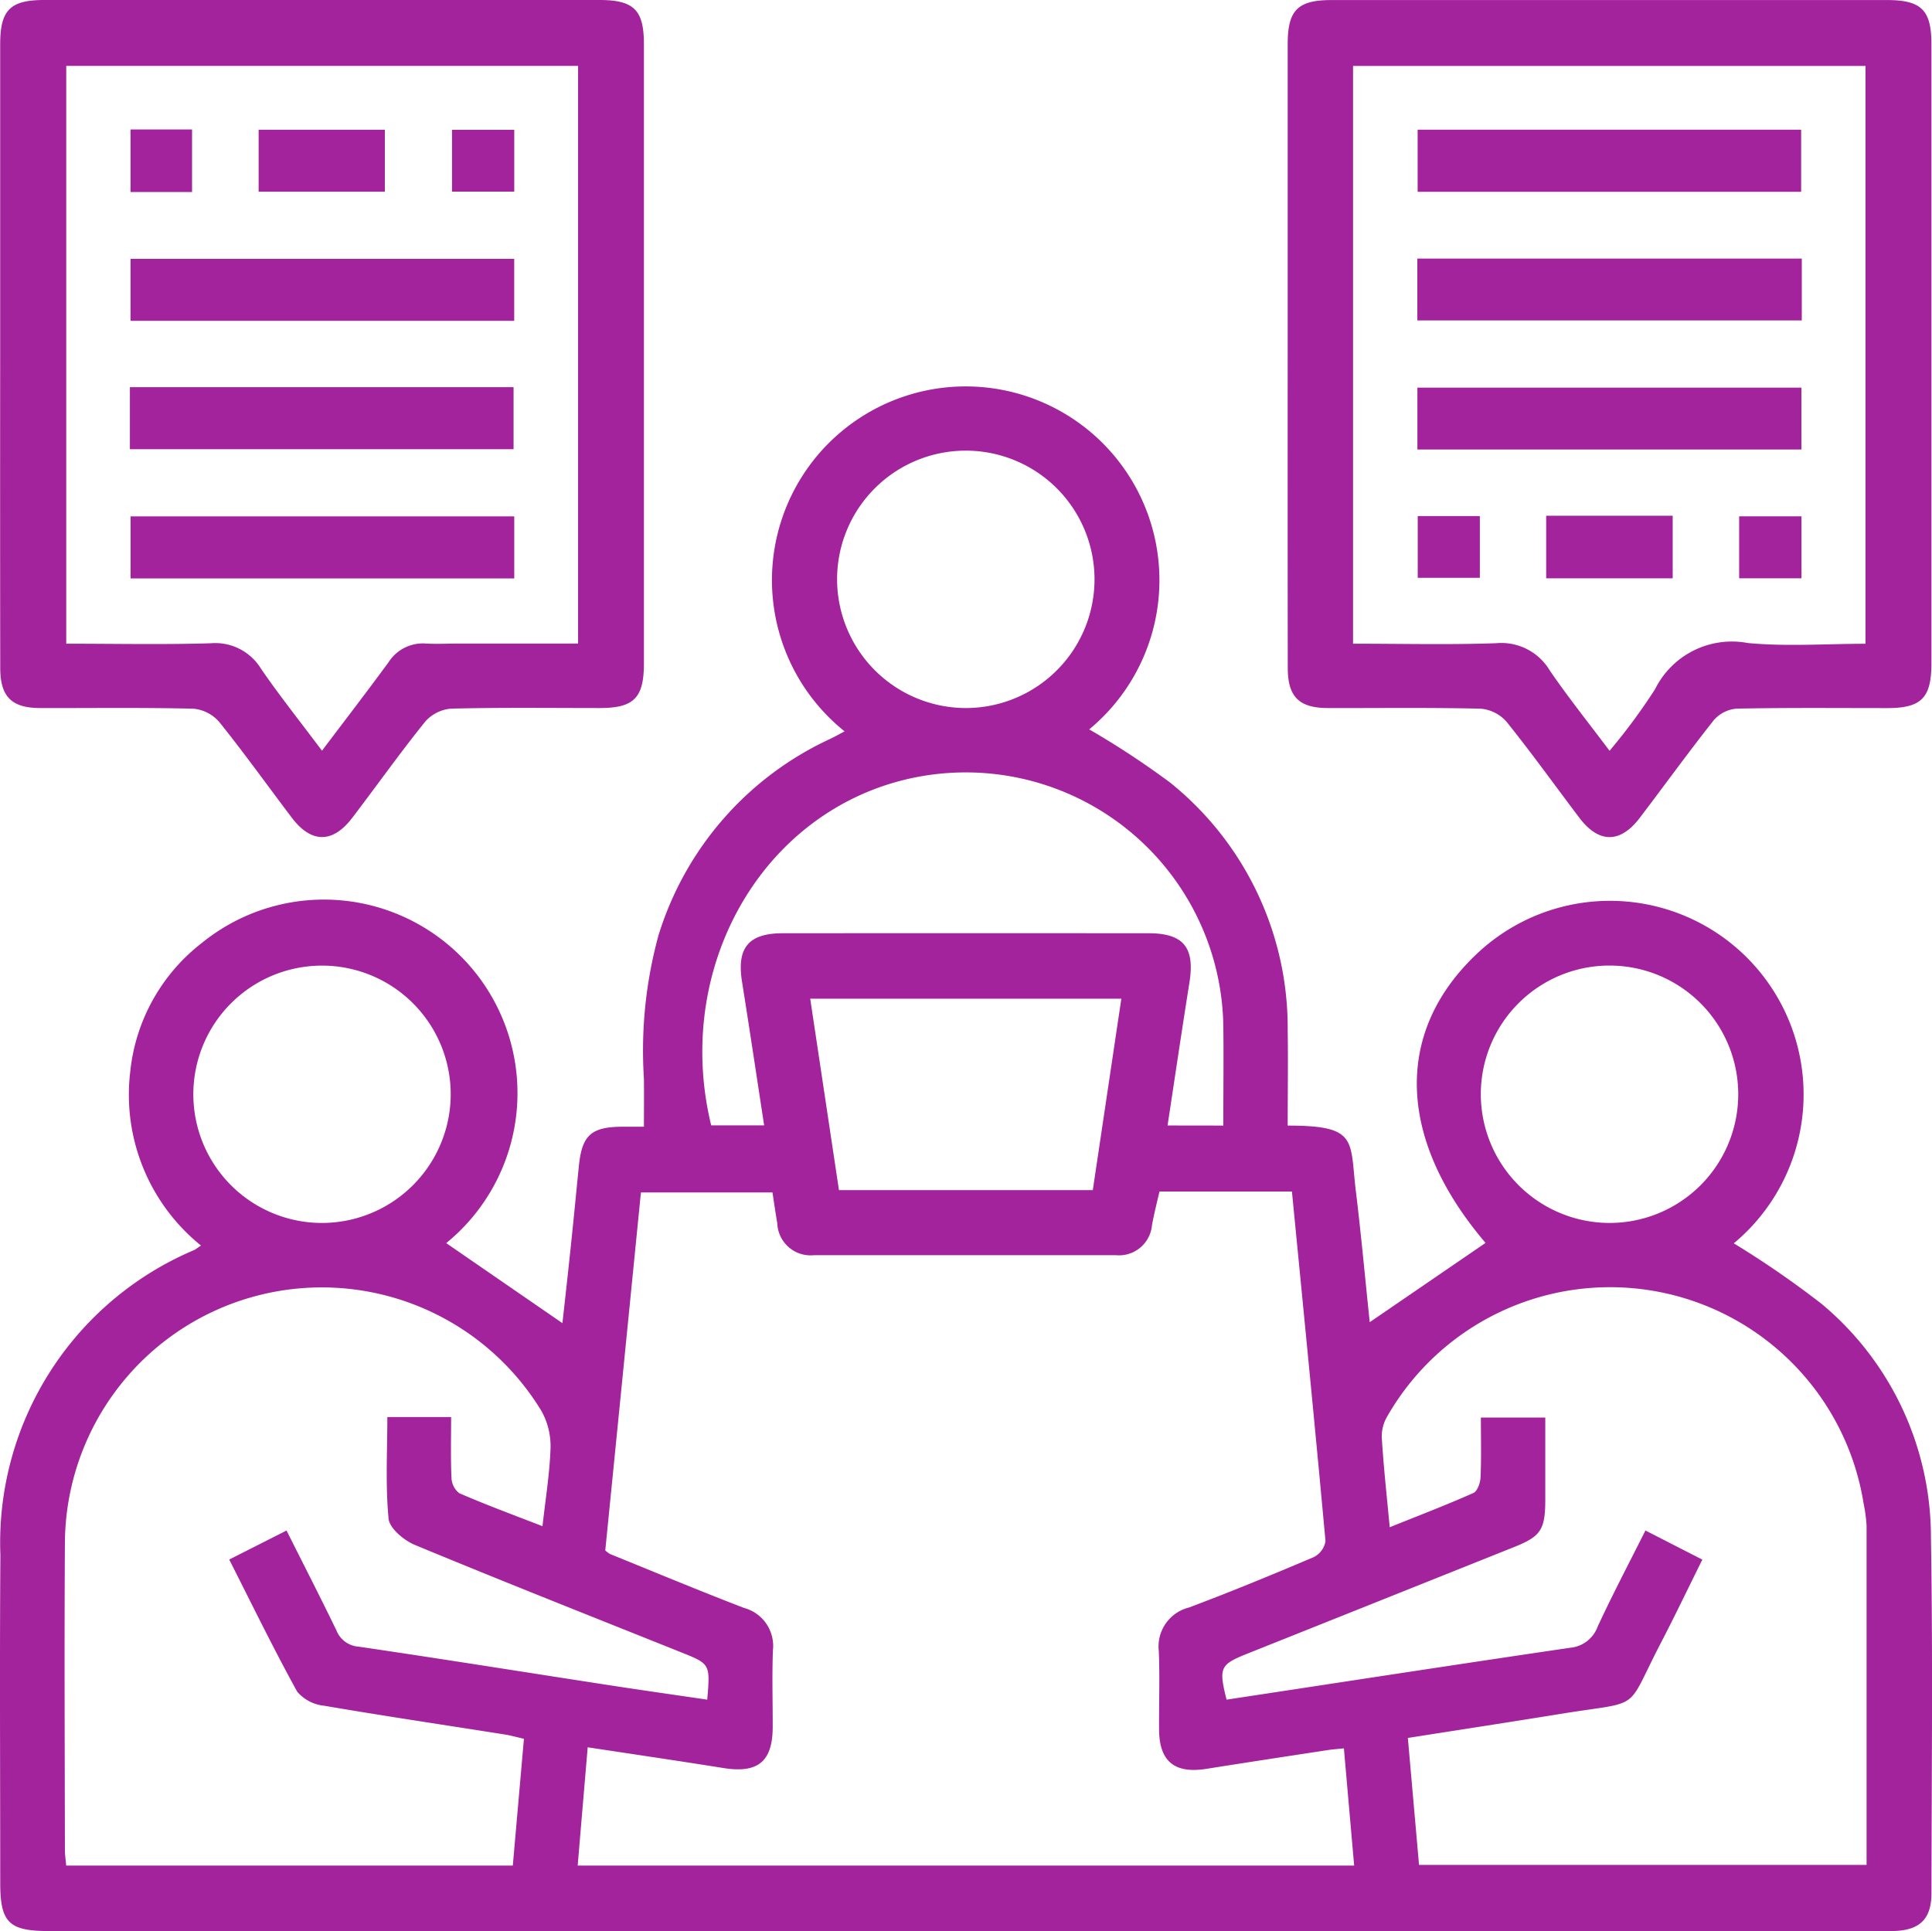
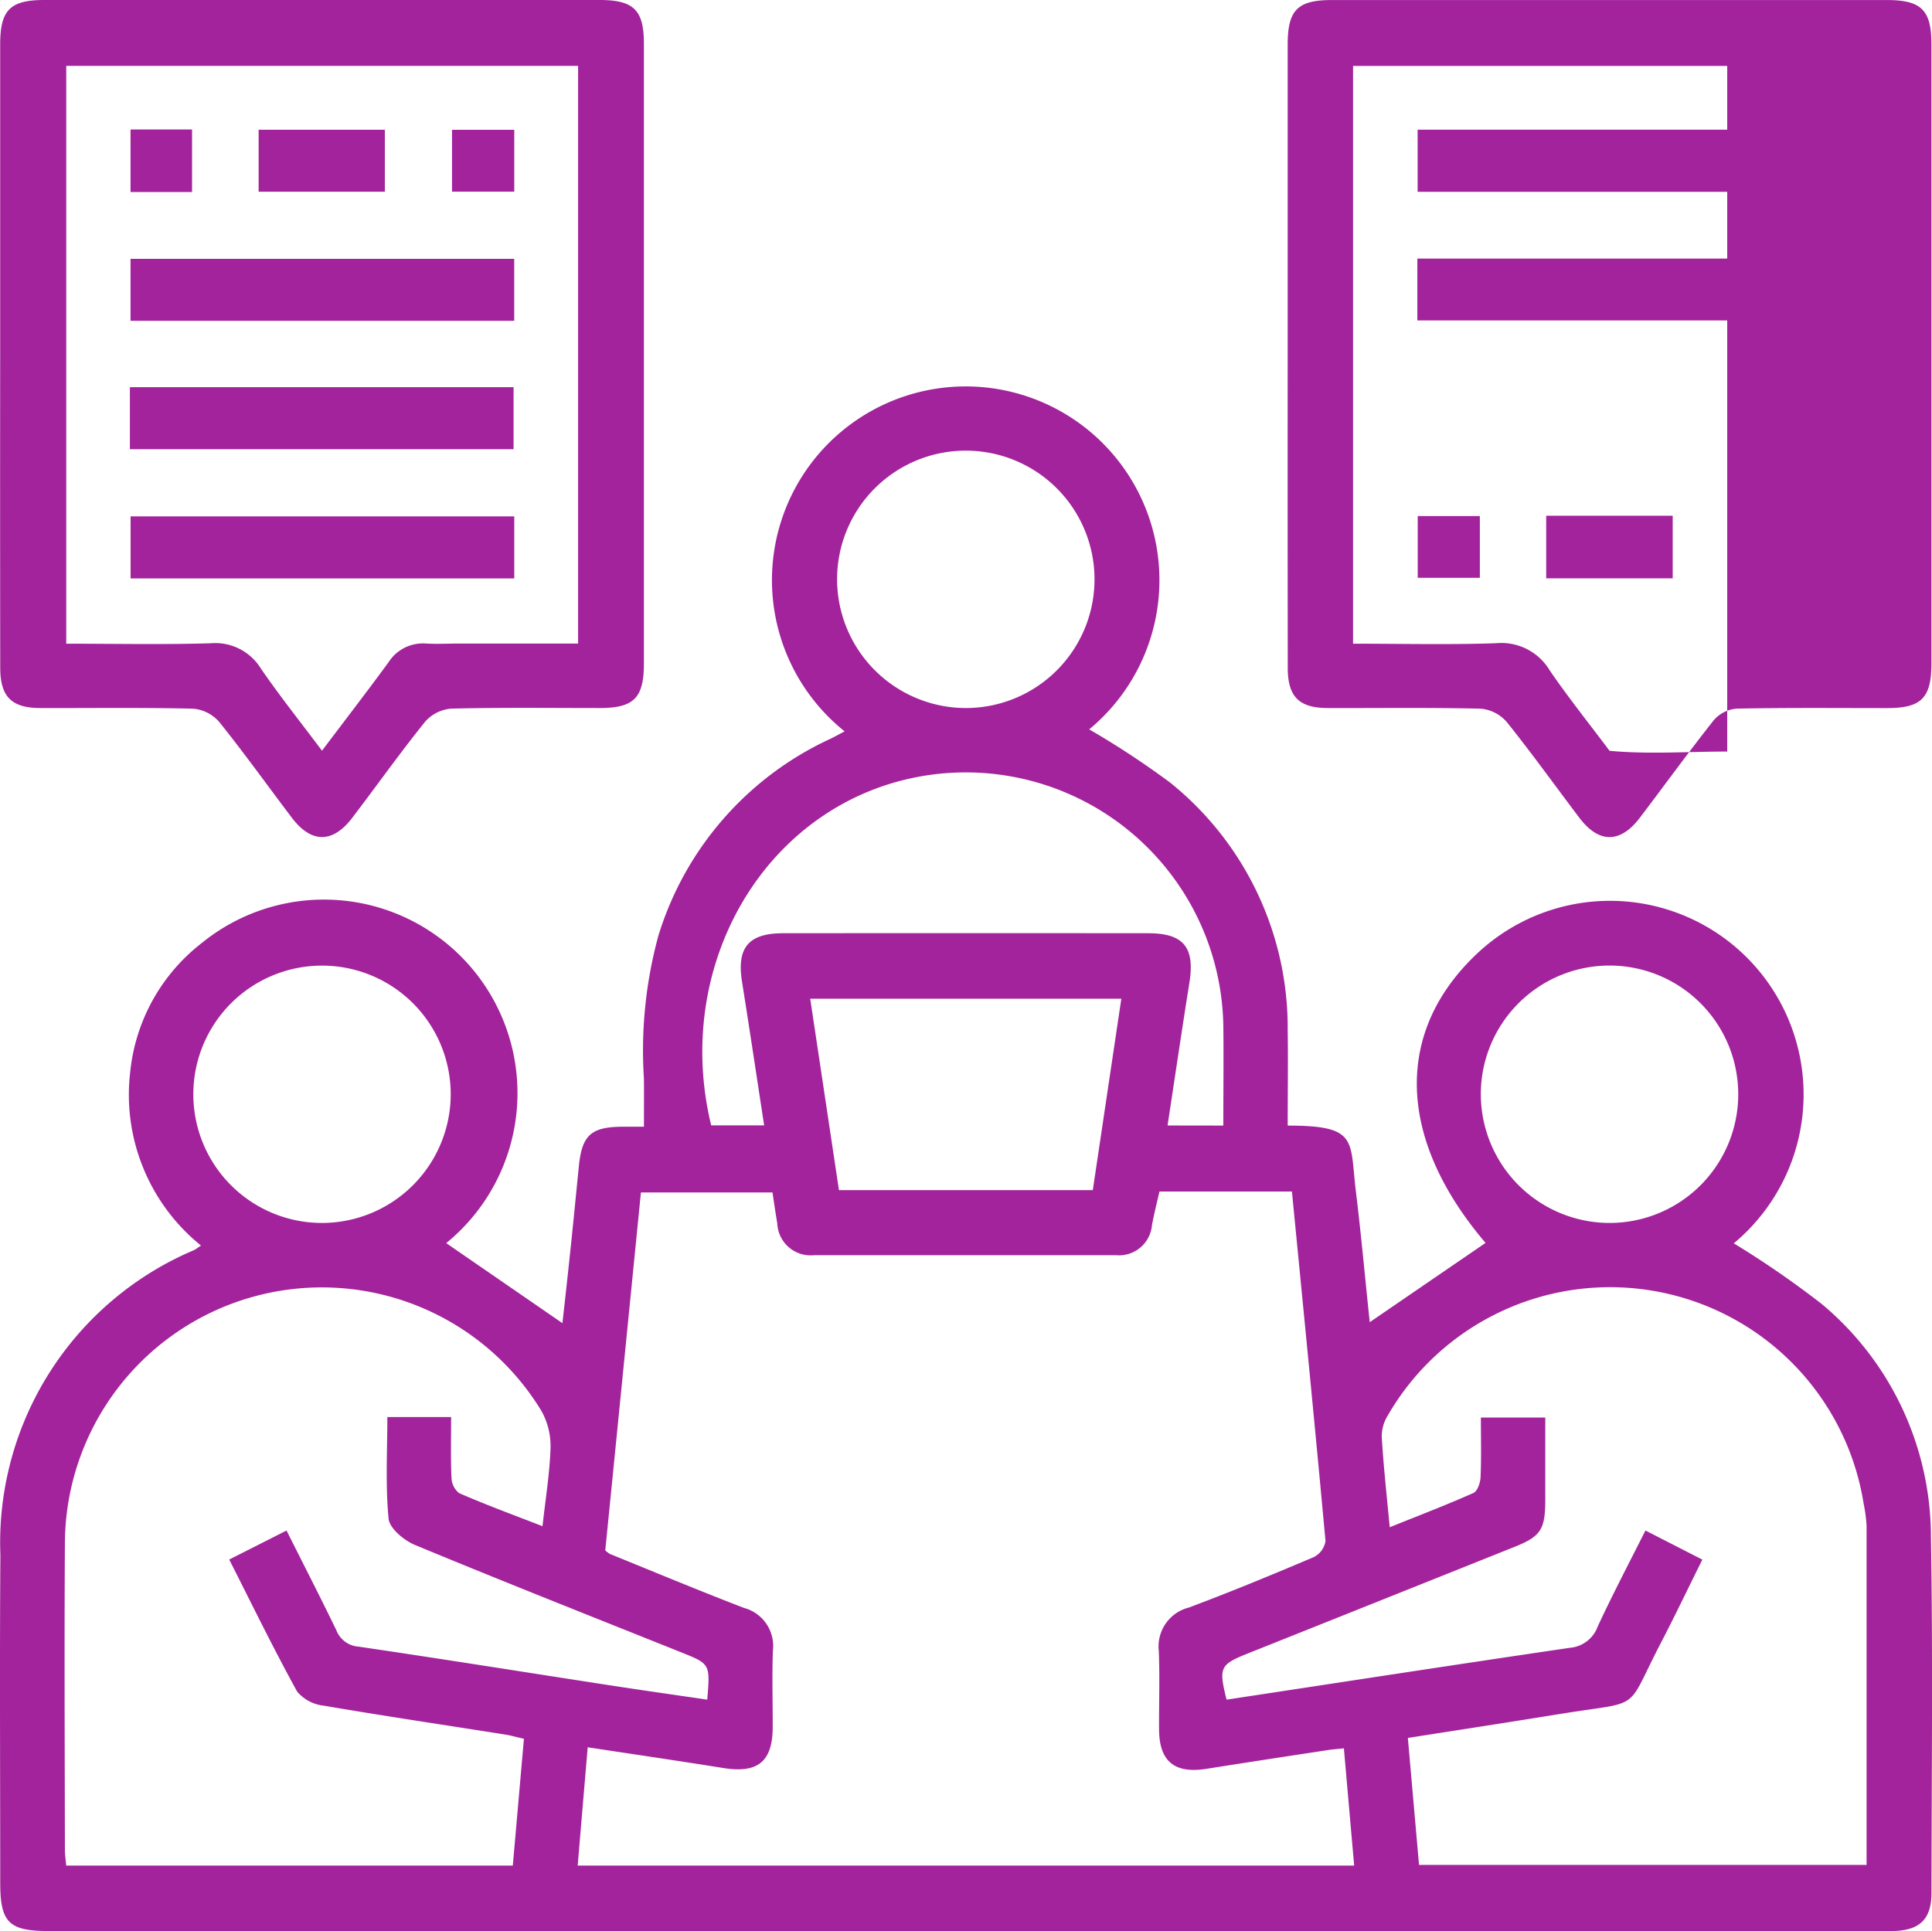
<svg xmlns="http://www.w3.org/2000/svg" id="consultoria" width="72.241" height="72.219" viewBox="0 0 72.241 72.219">
  <path id="Trazado_341" data-name="Trazado 341" d="M48.164,99.566c2.643,0,2.317.537,2.549,2.452.2,1.638.348,3.282.519,4.9l4.331-2.965c-3.332-3.907-3.445-7.961-.219-10.91a7.241,7.241,0,1,1,9.5,10.926,35.168,35.168,0,0,1,3.29,2.269,11.357,11.357,0,0,1,4.082,8.713c.074,4.436.026,8.874.02,13.311,0,1-.456,1.423-1.507,1.425q-9.1.006-18.2,0H1.839c-1.491,0-1.815-.32-1.815-1.8,0-4.086-.024-8.172.006-12.258a11.877,11.877,0,0,1,7.244-11.408c.066-.032.125-.082.257-.169a7.245,7.245,0,0,1-2.645-6.51,6.983,6.983,0,0,1,2.669-4.8A7.236,7.236,0,0,1,16.7,103.961l4.345,2.993c.1-.89.211-1.891.316-2.894s.2-1.994.3-2.991c.119-1.152.462-1.455,1.638-1.461.225,0,.45,0,.794,0,0-.611.006-1.2,0-1.789a16.322,16.322,0,0,1,.541-5.356A11.965,11.965,0,0,1,31.068,85.1c.175-.084.344-.181.529-.277a7.244,7.244,0,1,1,9.145-.074,31.716,31.716,0,0,1,3.029,1.992A11.763,11.763,0,0,1,48.164,96C48.182,97.162,48.164,98.336,48.164,99.566Zm.159,2.466H43.369c-.1.428-.2.836-.279,1.25a1.237,1.237,0,0,1-1.353,1.13q-5.641,0-11.279,0a1.247,1.247,0,0,1-1.379-1.192c-.066-.388-.123-.78-.179-1.154h-4.92q-.672,6.765-1.333,13.386a1.055,1.055,0,0,0,.173.133c1.668.677,3.332,1.371,5.013,2.018a1.471,1.471,0,0,1,1.083,1.588c-.036.951-.006,1.905-.008,2.856,0,1.3-.551,1.751-1.841,1.544-1.67-.267-3.342-.513-5.077-.776-.129,1.521-.251,2.957-.374,4.424H50.65c-.131-1.489-.257-2.926-.384-4.384-.257.026-.432.038-.6.064-1.509.231-3.019.46-4.528.7-1.2.193-1.775-.269-1.783-1.469-.006-.977.03-1.956-.01-2.932a1.5,1.5,0,0,1,1.128-1.63c1.57-.589,3.119-1.228,4.661-1.883a.814.814,0,0,0,.444-.6C49.181,110.763,48.751,106.427,48.323,102.032ZM20.3,114.547c.113-1.021.267-1.96.3-2.9a2.7,2.7,0,0,0-.334-1.4,9.607,9.607,0,0,0-17.824,4.9c-.024,3.837-.006,7.672,0,11.508,0,.191.032.382.048.583h16.7c.141-1.6.277-3.16.416-4.741-.283-.064-.5-.127-.718-.161-2.251-.356-4.506-.691-6.751-1.075a1.528,1.528,0,0,1-1.009-.525c-.888-1.612-1.694-3.27-2.542-4.942l2.143-1.085c.643,1.282,1.268,2.5,1.865,3.734a.963.963,0,0,0,.832.609c3.121.458,6.239.959,9.356,1.439,1.224.189,2.45.362,3.678.543.113-1.335.113-1.335-.977-1.771-3.322-1.331-6.651-2.645-9.955-4.016-.408-.169-.947-.619-.983-.981-.121-1.256-.046-2.53-.046-3.8h2.384c0,.78-.02,1.525.014,2.271a.76.76,0,0,0,.289.575C18.181,113.745,19.21,114.125,20.3,114.547Zm31.682.038c1.105-.444,2.128-.836,3.127-1.28.151-.068.259-.384.267-.591.032-.742.012-1.487.012-2.229h2.408v3.055c0,1.146-.163,1.391-1.2,1.8q-4.95,1.981-9.9,3.957c-1.069.426-1.117.527-.818,1.737,4.277-.649,8.558-1.31,12.843-1.94a1.213,1.213,0,0,0,1.037-.8c.555-1.194,1.168-2.362,1.783-3.586l2.128,1.089c-.543,1.091-1.027,2.108-1.546,3.105-1.367,2.625-.637,2.161-3.714,2.657-1.9.308-3.795.6-5.752.906.143,1.626.281,3.19.418,4.749H69.81c0-4.265,0-8.474,0-12.684a5.665,5.665,0,0,0-.109-.818,9.6,9.6,0,0,0-17.813-3.274,1.473,1.473,0,0,0-.207.77C51.746,112.292,51.864,113.361,51.979,114.585Zm-6.225-15.02c0-1.312.016-2.54,0-3.769A9.634,9.634,0,0,0,32.939,86.9c-4.912,1.735-7.656,7.219-6.331,12.658h1.98c-.279-1.821-.545-3.6-.828-5.378-.2-1.258.239-1.8,1.505-1.807q6.844-.006,13.689,0c1.318,0,1.745.531,1.536,1.845-.283,1.769-.543,3.541-.818,5.344Zm-4.88,2.414,1.067-7.159H30.31c.362,2.412.718,4.779,1.075,7.159ZM36.167,83.951a4.813,4.813,0,1,0-4.852-4.792A4.822,4.822,0,0,0,36.167,83.951ZM16.868,98.43A4.812,4.812,0,1,0,12,103.207,4.82,4.82,0,0,0,16.868,98.43Zm43.365,4.777a4.813,4.813,0,1,0-4.848-4.8A4.822,4.822,0,0,0,60.233,103.207Z" transform="translate(-0.015 -57.473)" fill="#a2239b" />
  <path id="Trazado_342" data-name="Trazado 342" d="M.043,13.239q0-5.791,0-11.581C.043.374.415,0,1.693,0H22.451c1.286,0,1.662.374,1.662,1.646q0,11.583,0,23.164c0,1.288-.374,1.666-1.642,1.668-1.855,0-3.71-.024-5.565.022a1.45,1.45,0,0,0-.971.486c-.943,1.17-1.815,2.4-2.725,3.594-.73.961-1.53.963-2.257.006-.91-1.2-1.783-2.422-2.725-3.594a1.454,1.454,0,0,0-.969-.49c-1.9-.046-3.811-.018-5.714-.024-1.077,0-1.5-.424-1.5-1.505Q.037,19.106.043,13.239ZM12.076,28.074c.872-1.156,1.694-2.223,2.488-3.308a1.523,1.523,0,0,1,1.4-.7c.424.024.852,0,1.278,0h4.41V2.464H2.513V24.072c1.841,0,3.62.038,5.4-.016a2.005,2.005,0,0,1,1.887.959C10.492,26.022,11.258,26.982,12.076,28.074Z" transform="translate(-0.036)" fill="#a2239b" />
-   <path id="Trazado_343" data-name="Trazado 343" d="M239.578,13.241V1.66c0-1.284.372-1.658,1.648-1.658q10.38,0,20.758,0c1.286,0,1.664.374,1.664,1.644q0,11.583,0,23.164c0,1.288-.374,1.668-1.64,1.67-1.879,0-3.76-.018-5.64.02a1.266,1.266,0,0,0-.852.426c-.951,1.2-1.845,2.438-2.77,3.654-.73.963-1.53.965-2.257.008-.91-1.2-1.783-2.422-2.725-3.594a1.452,1.452,0,0,0-.969-.492c-1.9-.046-3.811-.018-5.714-.024-1.079,0-1.5-.424-1.5-1.5Q239.574,19.109,239.578,13.241Zm2.444,10.831c1.807,0,3.582.044,5.35-.018a2.108,2.108,0,0,1,2.008,1.023c.685,1,1.449,1.956,2.233,3a22.223,22.223,0,0,0,1.7-2.3,3.206,3.206,0,0,1,3.471-1.73c1.455.137,2.934.028,4.4.028V2.466H242.022Z" transform="translate(-191.429)" fill="#a2239b" />
+   <path id="Trazado_343" data-name="Trazado 343" d="M239.578,13.241V1.66c0-1.284.372-1.658,1.648-1.658q10.38,0,20.758,0c1.286,0,1.664.374,1.664,1.644q0,11.583,0,23.164c0,1.288-.374,1.668-1.64,1.67-1.879,0-3.76-.018-5.64.02a1.266,1.266,0,0,0-.852.426c-.951,1.2-1.845,2.438-2.77,3.654-.73.963-1.53.965-2.257.008-.91-1.2-1.783-2.422-2.725-3.594a1.452,1.452,0,0,0-.969-.492c-1.9-.046-3.811-.018-5.714-.024-1.079,0-1.5-.424-1.5-1.5Q239.574,19.109,239.578,13.241Zm2.444,10.831c1.807,0,3.582.044,5.35-.018a2.108,2.108,0,0,1,2.008,1.023c.685,1,1.449,1.956,2.233,3c1.455.137,2.934.028,4.4.028V2.466H242.022Z" transform="translate(-191.429)" fill="#a2239b" />
  <path id="Trazado_344" data-name="Trazado 344" d="M38.646,48.16v2.317H24.3V48.16Z" transform="translate(-19.419 -38.48)" fill="#a2239b" />
  <path id="Trazado_345" data-name="Trazado 345" d="M24.18,74.359V72.04H38.526v2.319Z" transform="translate(-19.323 -57.561)" fill="#a2239b" />
  <path id="Trazado_346" data-name="Trazado 346" d="M38.656,96.08V98.4H24.31V96.08Z" transform="translate(-19.427 -76.769)" fill="#a2239b" />
  <path id="Trazado_347" data-name="Trazado 347" d="M48.13,26.457V24.14h4.719v2.317Z" transform="translate(-38.459 -19.288)" fill="#a2239b" />
  <path id="Trazado_348" data-name="Trazado 348" d="M24.3,24.09h2.3v2.339H24.3Z" transform="translate(-19.419 -19.248)" fill="#a2239b" />
  <path id="Trazado_349" data-name="Trazado 349" d="M86.437,24.15v2.313H84.11V24.15Z" transform="translate(-67.208 -19.296)" fill="#a2239b" />
  <path id="Trazado_350" data-name="Trazado 350" d="M263.75,24.13h14.34v2.323H263.75Z" transform="translate(-210.742 -19.28)" fill="#a2239b" />
  <path id="Trazado_351" data-name="Trazado 351" d="M263.7,50.423V48.11h14.375v2.313Z" transform="translate(-210.703 -38.44)" fill="#a2239b" />
-   <path id="Trazado_352" data-name="Trazado 352" d="M263.71,74.443V72.13h14.359v2.313Z" transform="translate(-210.711 -57.633)" fill="#a2239b" />
  <path id="Trazado_353" data-name="Trazado 353" d="M287.67,95.96H292.4V98.3H287.67Z" transform="translate(-229.855 -76.673)" fill="#a2239b" />
  <path id="Trazado_354" data-name="Trazado 354" d="M266.093,96.02v2.309H263.77V96.02Z" transform="translate(-210.759 -76.721)" fill="#a2239b" />
  <path id="Trazado_355" data-name="Trazado 355" d="M323.57,98.387V96.07H325.9v2.317Z" transform="translate(-258.54 -76.761)" fill="#a2239b" />
</svg>